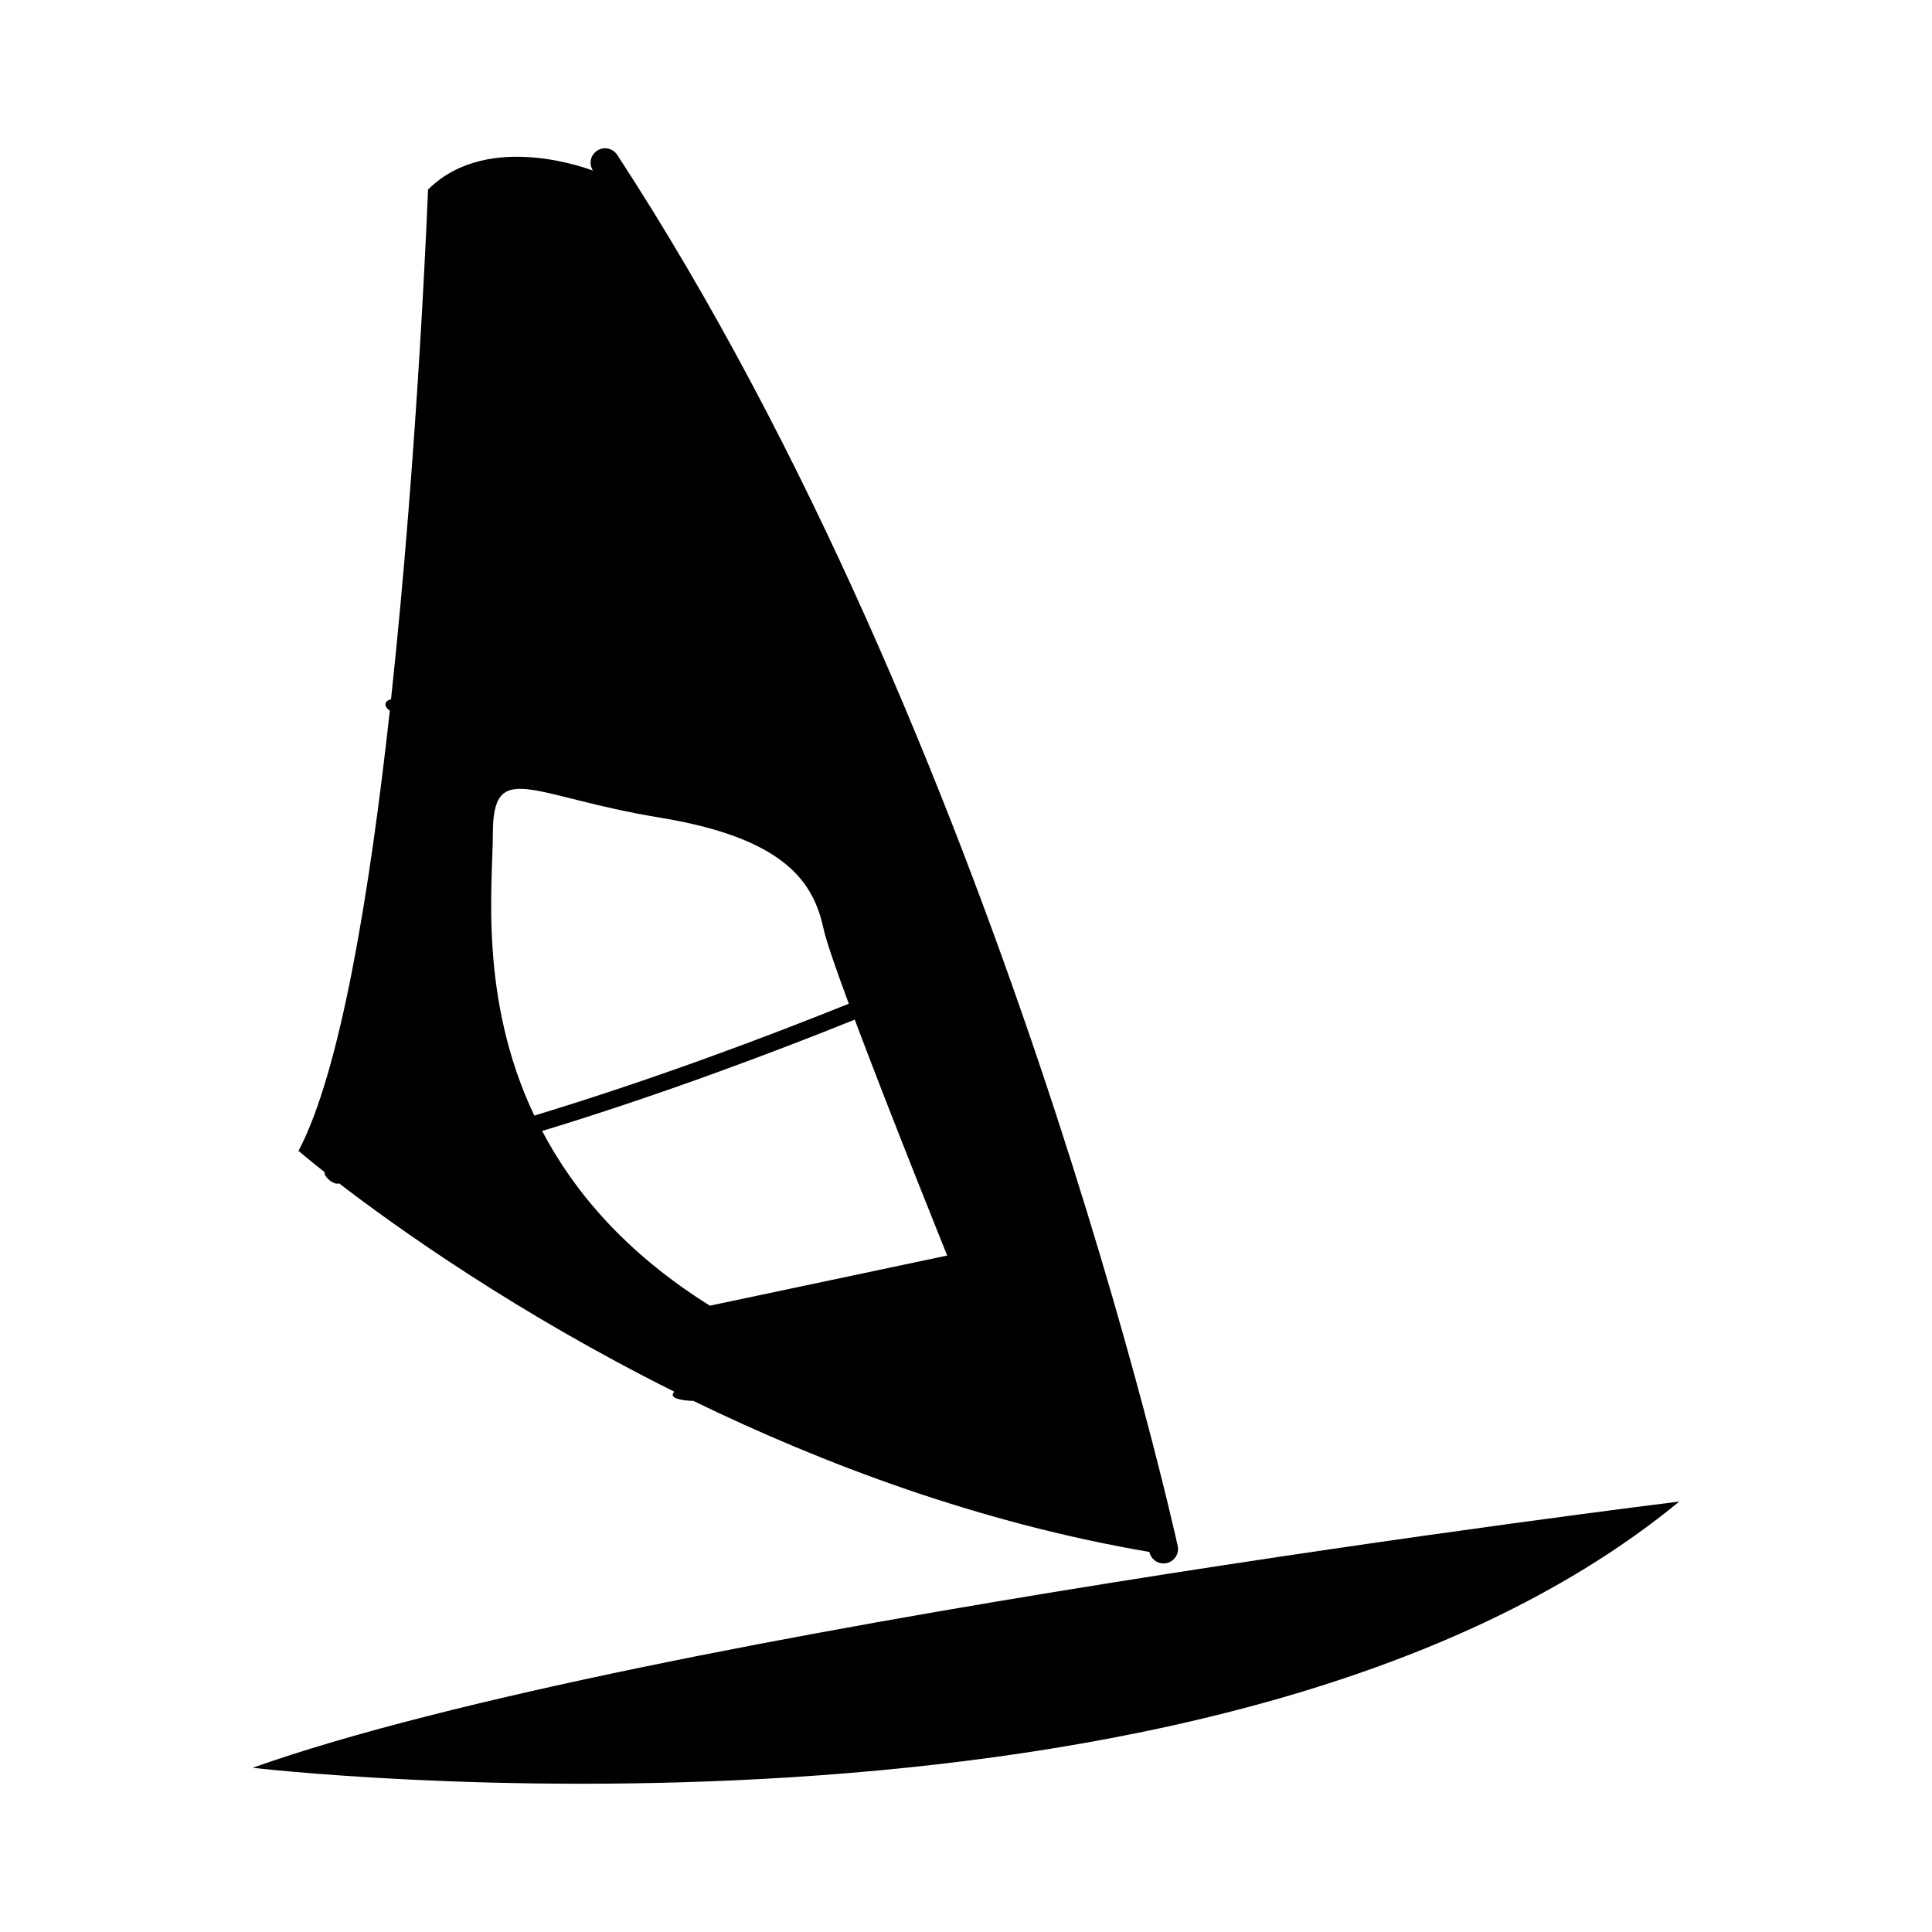
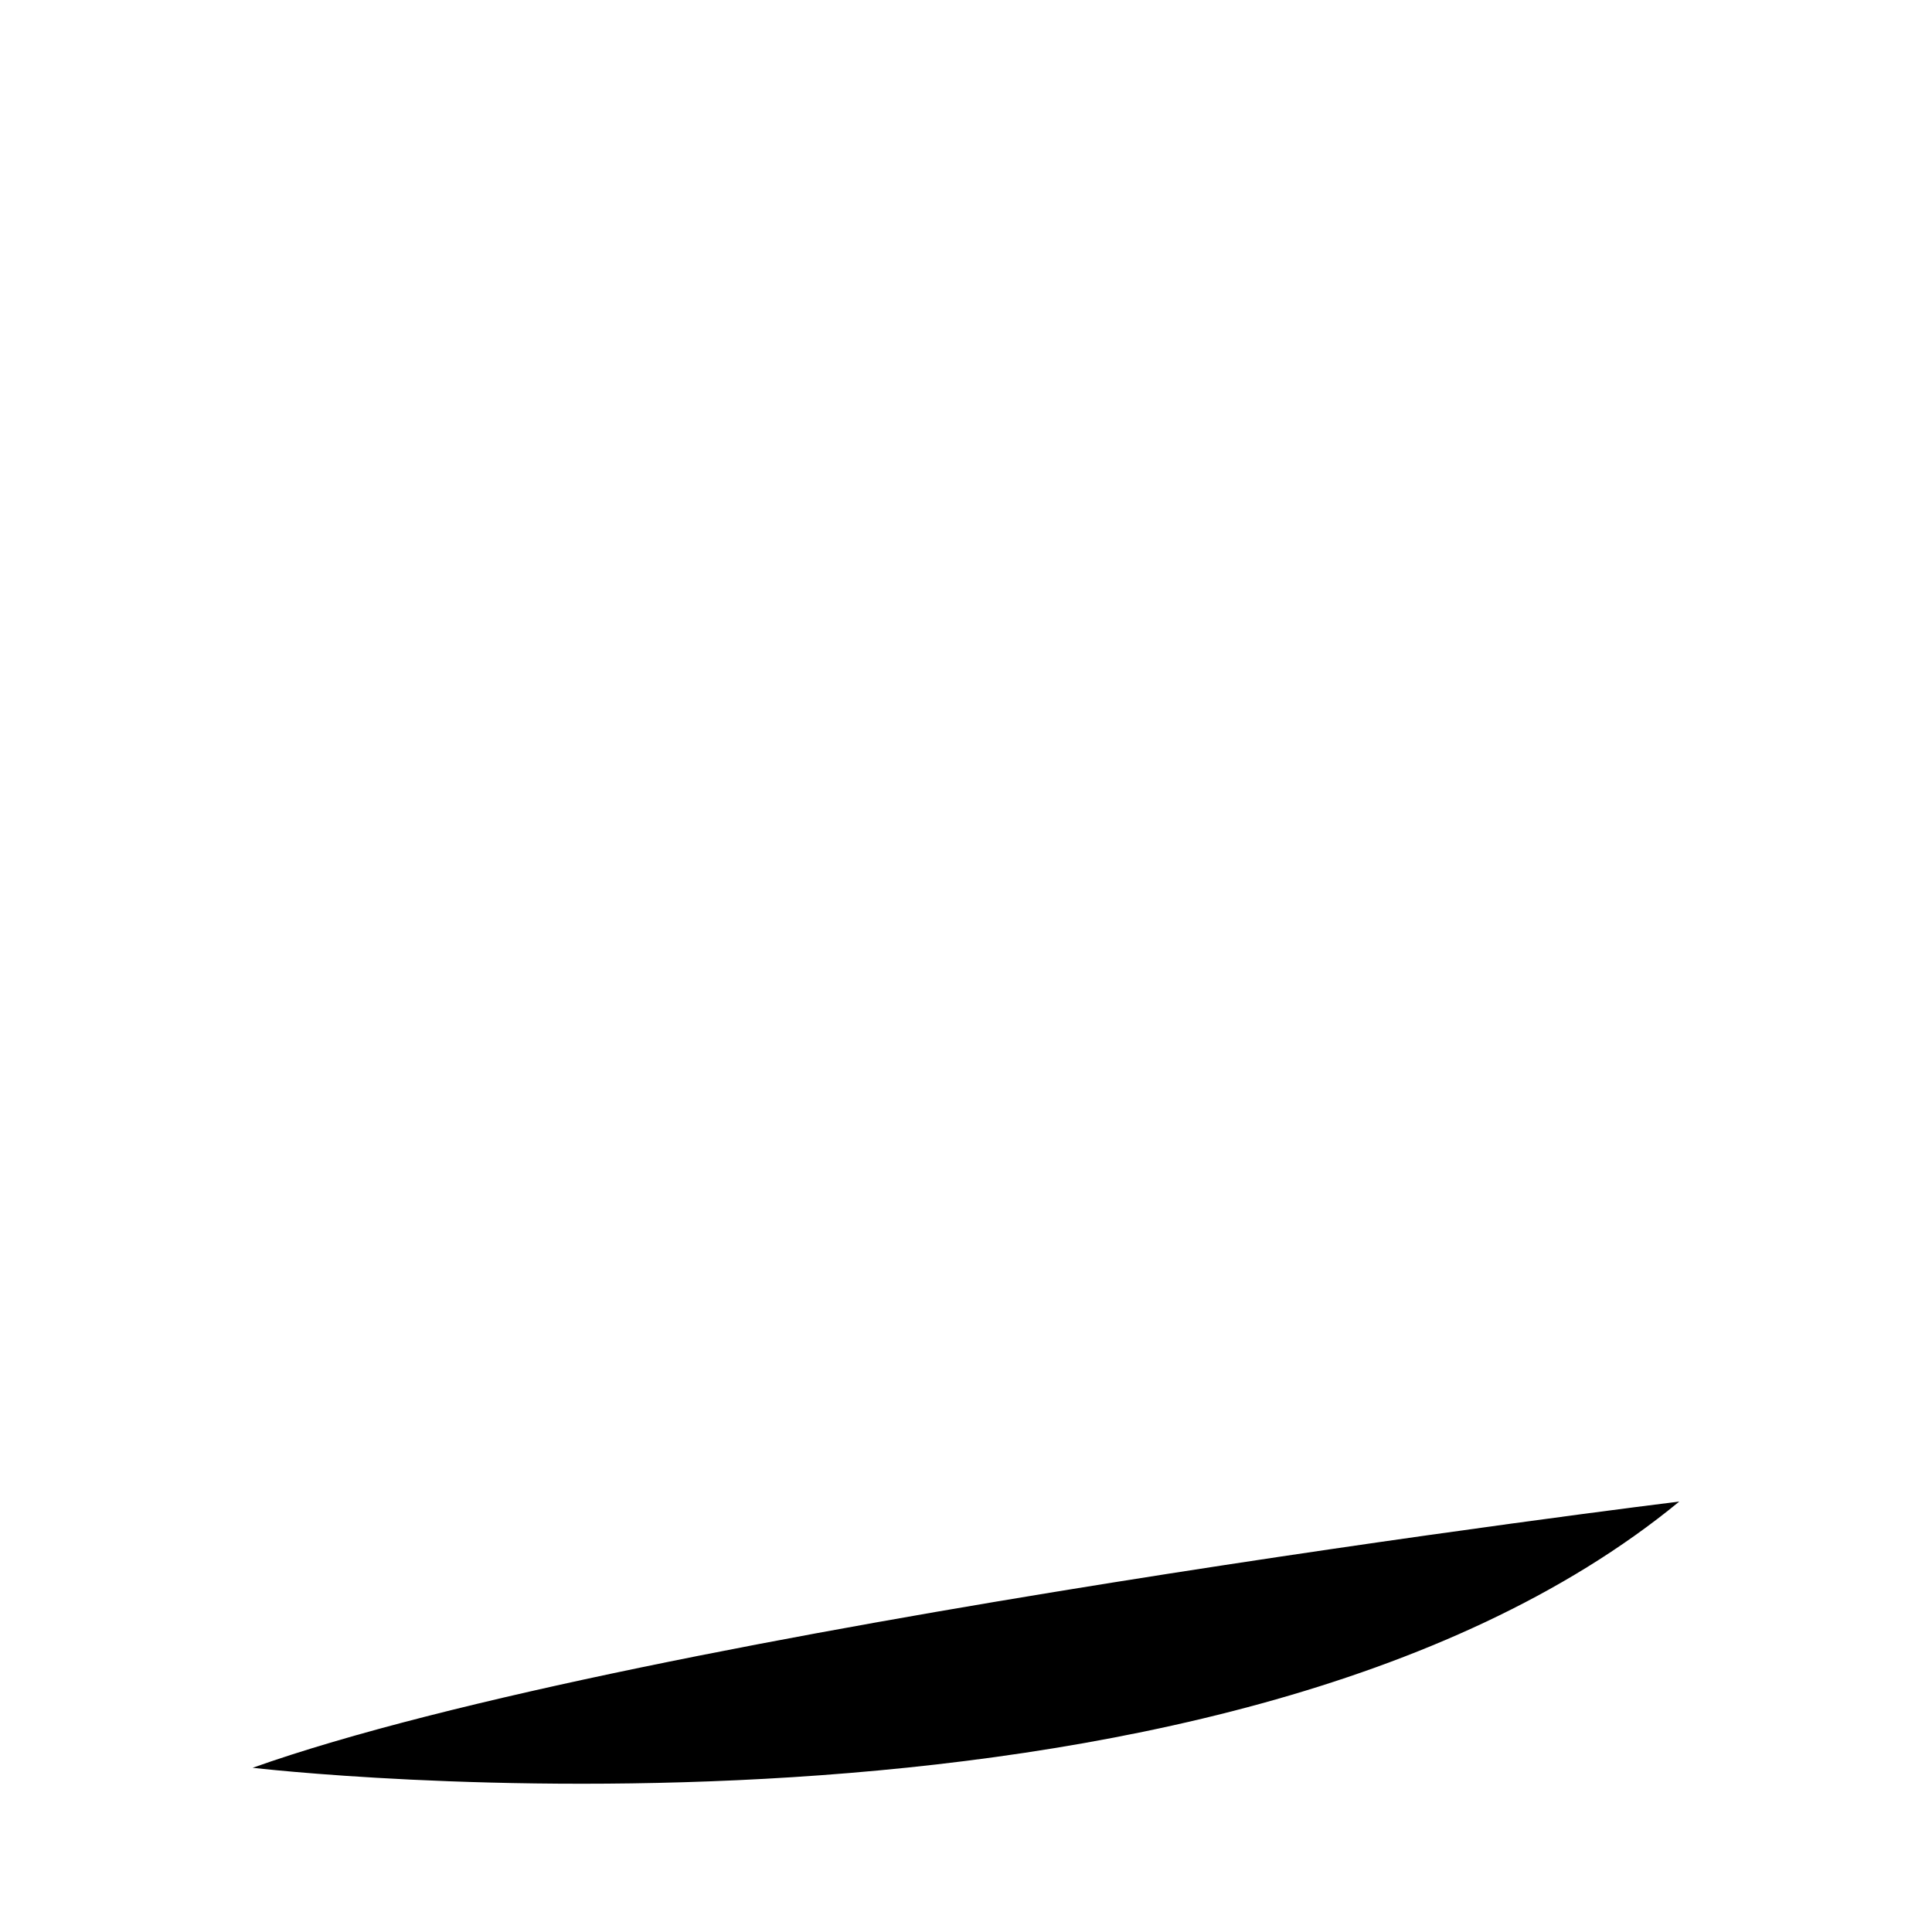
<svg xmlns="http://www.w3.org/2000/svg" fill="#000000" width="800px" height="800px" version="1.1" viewBox="144 144 512 512">
  <g>
    <path d="m210.95 612.48s255.64 30.148 378.08-70.555c0.008 0-274.54 33.734-378.08 70.555z" />
-     <path d="m230.06 454.65c-0.012 0.102-0.082 0.176-0.059 0.297 0.242 1.23 2.352 2.953 3.578 2.715 0.098-0.02 0.191-0.039 0.289-0.059 15.496 11.91 46.969 34.328 88.855 55.223-0.258 0.23-0.438 0.508-0.438 0.852 0 1.25 4.098 1.566 5.344 1.566 0.031 0 0.066-0.004 0.09-0.004 34.625 16.828 75.863 32.355 120.89 40.043 0.453 2.086 2.484 3.402 4.566 2.949 2.07-0.453 3.387-2.492 2.926-4.57-0.453-2.102-47.07-213.38-148.54-368.63-1.164-1.77-3.543-2.273-5.309-1.109-1.777 1.152-2.273 3.531-1.113 5.301 0 0-27.367-10.871-43.43 4.75-0.102 0.09-0.191 0.16-0.277 0.25 0 0-2.555 67.922-9.809 135.12-0.848 0.191-1.414 0.562-1.465 1.215-0.051 0.699 0.414 1.273 1.152 1.758-5.332 48.344-13.125 95.777-24.203 116.67 0 0.008 2.414 2.086 6.949 5.664zm164.96 22.082-62.891 13.289c-22.215-13.898-35.938-30.109-44.461-46.297 31.352-9.547 61.188-20.793 82.848-29.508 9.746 25.977 24.504 62.516 24.504 62.516zm-120.41-111.71c0-20.191 9.969-9.969 44.238-4.344 34.25 5.613 40.895 17.898 43.449 29.648 0.672 3.078 3.231 10.461 6.641 19.672-21.754 8.758-51.812 20.086-83.344 29.648-14.824-31.238-10.984-61.695-10.984-74.625z" />
  </g>
</svg>